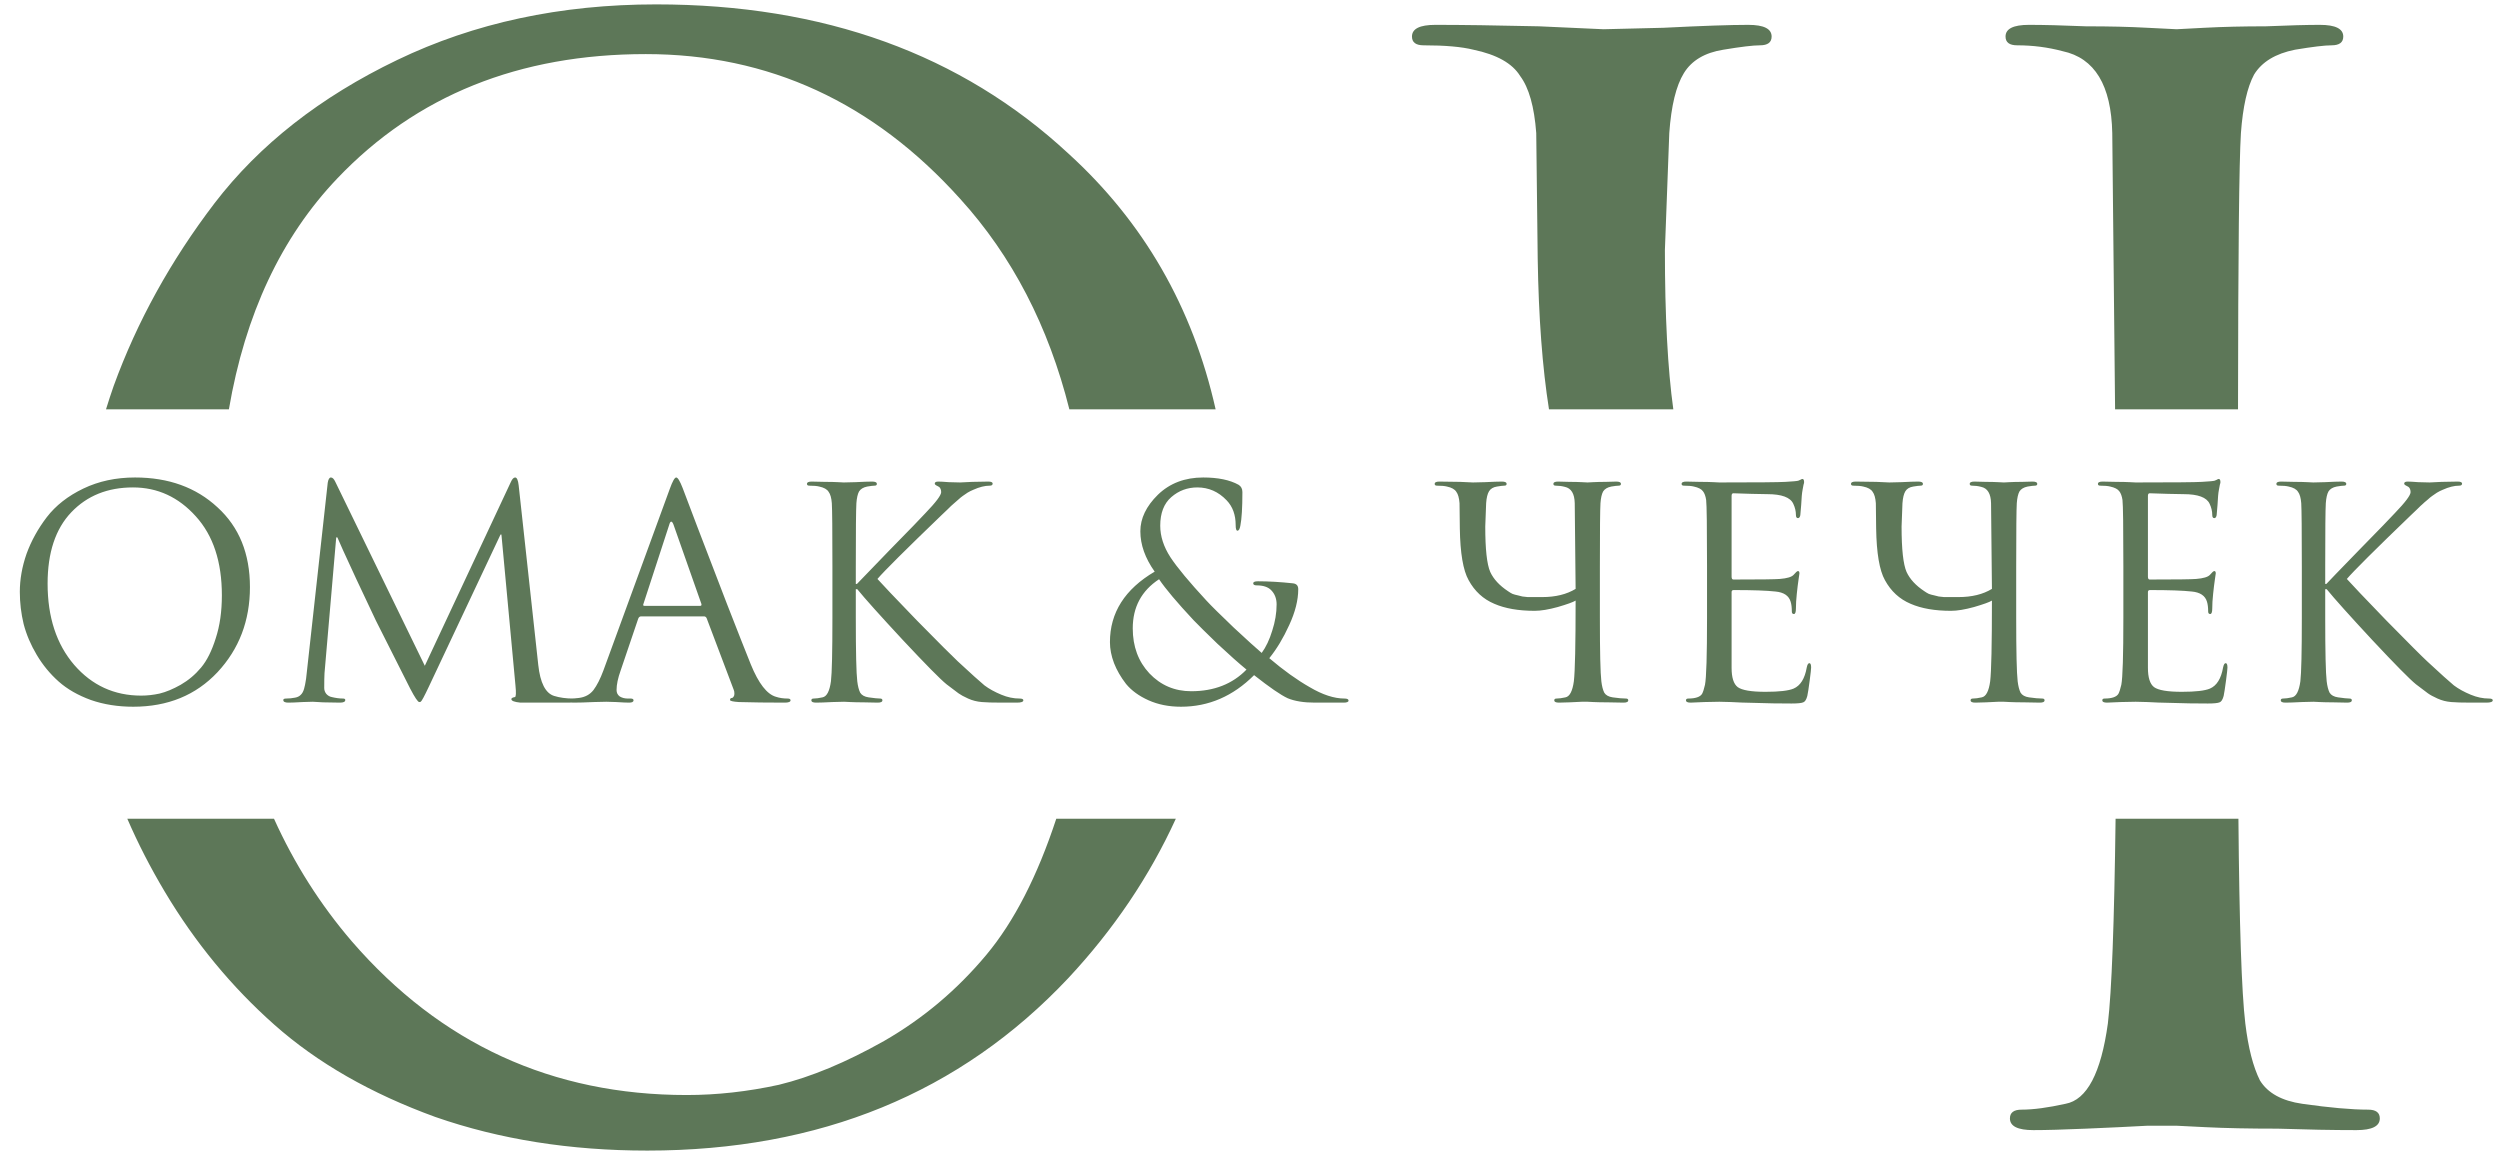
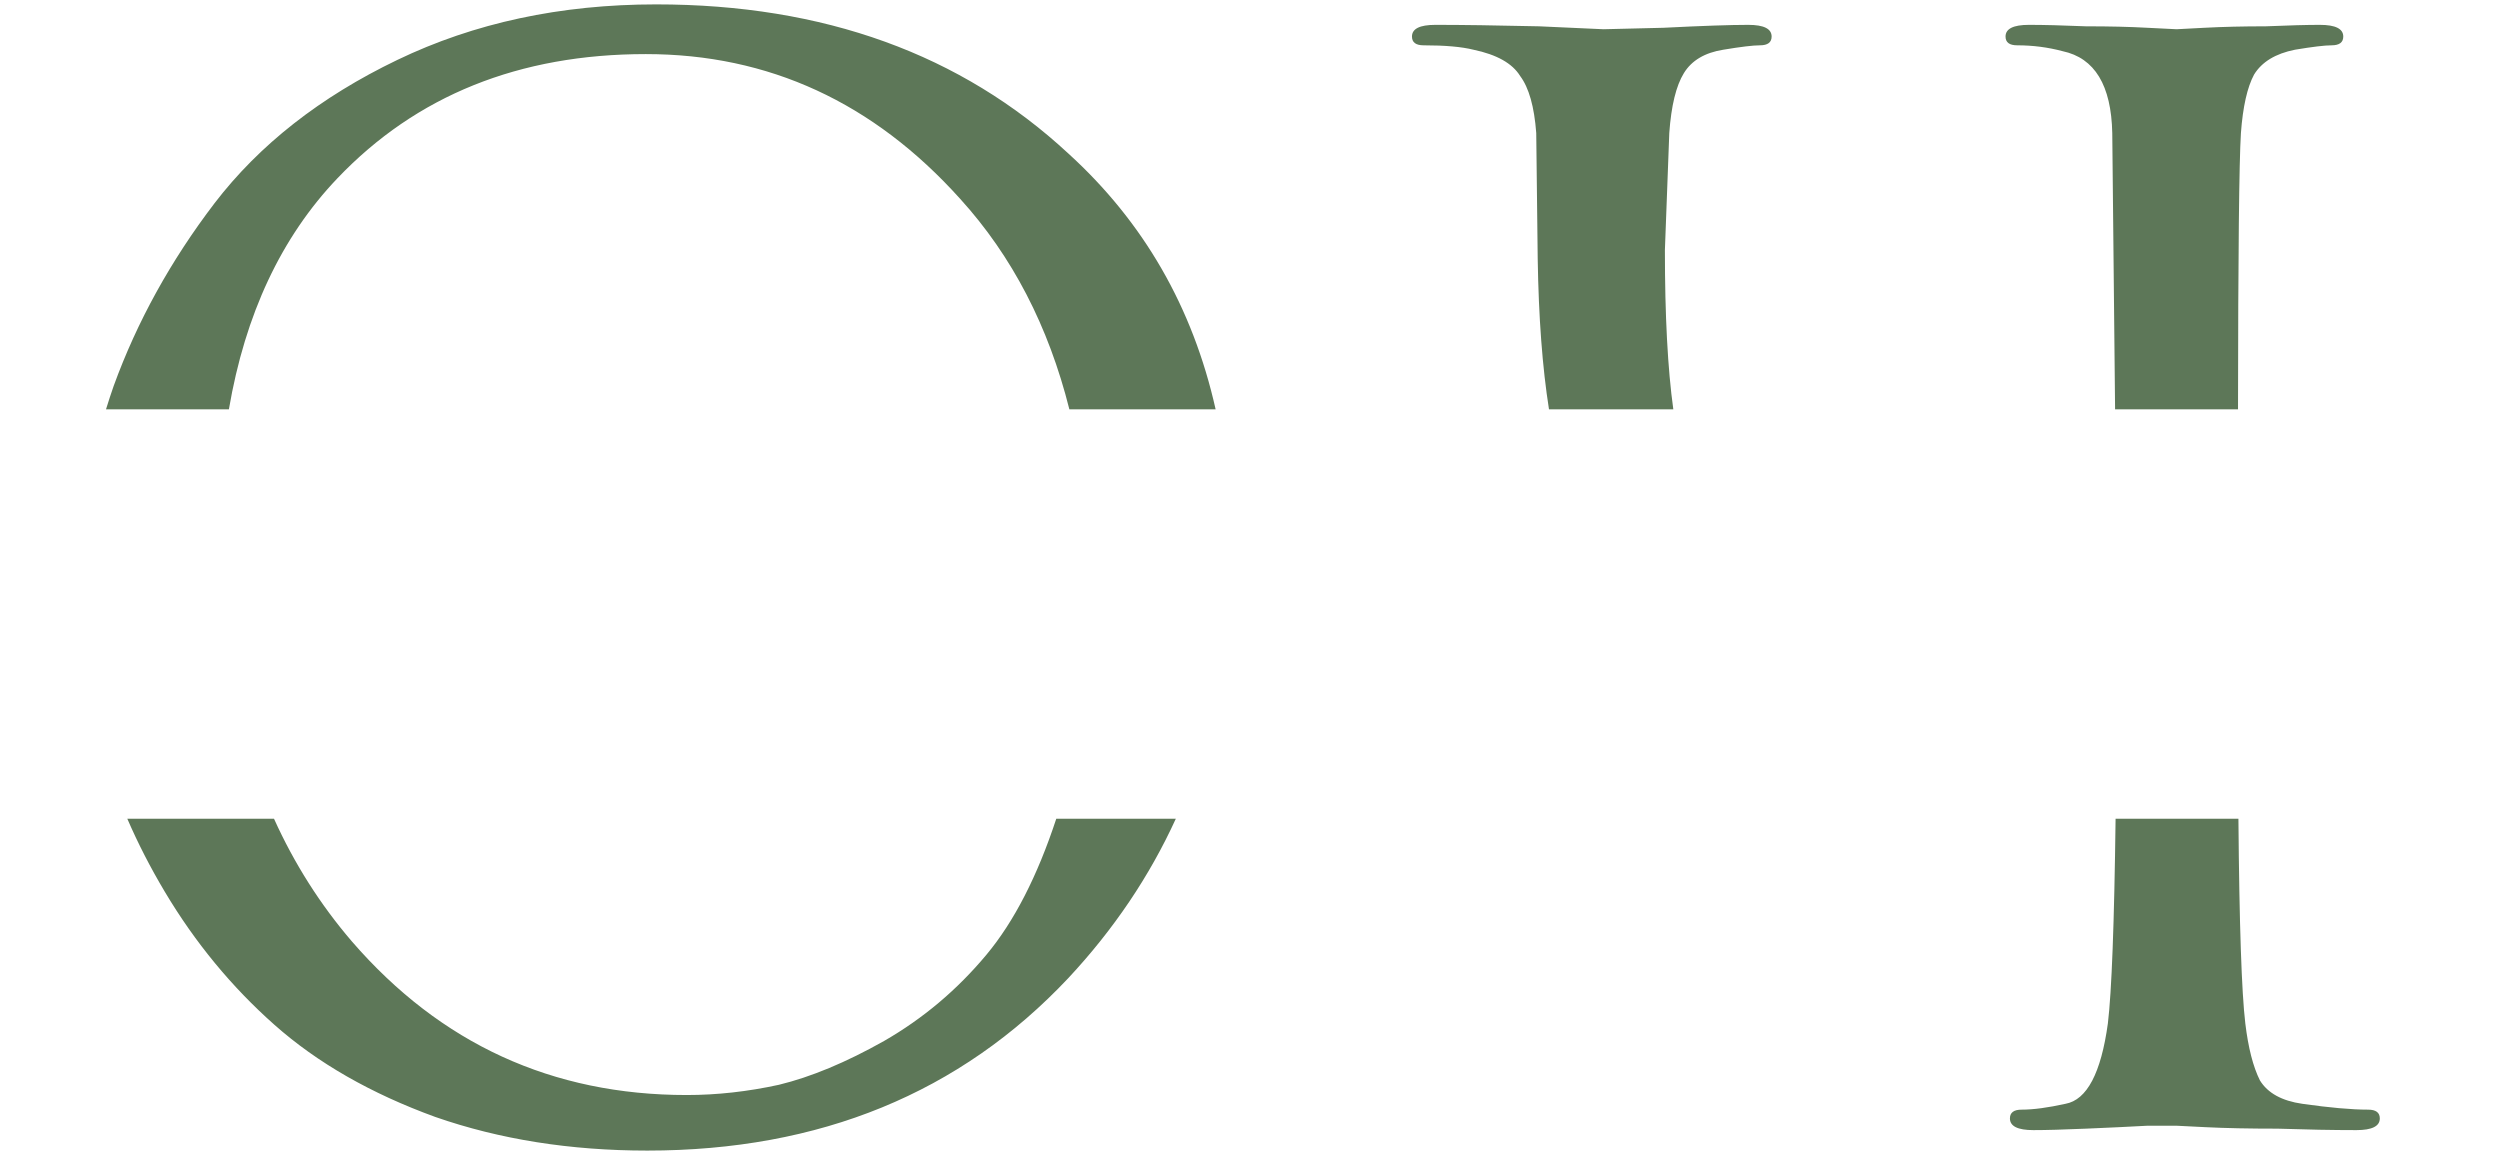
<svg xmlns="http://www.w3.org/2000/svg" width="171" height="79" viewBox="0 0 171 79" fill="none">
-   <path d="M1.356 40.48C1.356 39.627 1.51 38.76 1.816 37.88C2.136 37 2.596 36.167 3.196 35.38C3.81 34.58 4.643 33.927 5.696 33.42C6.75 32.913 7.93 32.66 9.236 32.66C11.53 32.66 13.409 33.34 14.876 34.7C16.356 36.047 17.096 37.867 17.096 40.16C17.096 42.453 16.356 44.393 14.876 45.98C13.396 47.553 11.476 48.34 9.116 48.34C8.063 48.34 7.096 48.187 6.216 47.88C5.336 47.56 4.603 47.14 4.016 46.62C3.43 46.1 2.93 45.493 2.516 44.8C2.103 44.107 1.803 43.4 1.616 42.68C1.443 41.96 1.356 41.227 1.356 40.48ZM3.256 39.92C3.256 42.213 3.863 44.067 5.076 45.48C6.29 46.88 7.816 47.58 9.656 47.58C10.069 47.58 10.489 47.533 10.916 47.44C11.356 47.333 11.836 47.133 12.356 46.84C12.889 46.533 13.356 46.14 13.756 45.66C14.156 45.18 14.489 44.513 14.756 43.66C15.036 42.807 15.176 41.827 15.176 40.72C15.176 38.427 14.583 36.627 13.396 35.32C12.21 34 10.776 33.34 9.096 33.34C7.363 33.34 5.956 33.907 4.876 35.04C3.796 36.173 3.256 37.8 3.256 39.92ZM35.477 33.2L36.817 45.48C36.95 46.707 37.31 47.413 37.897 47.6C38.284 47.72 38.717 47.78 39.197 47.78C39.304 47.78 39.357 47.813 39.357 47.88C39.357 48 39.217 48.06 38.937 48.06H36.897H35.597C35.184 48.02 34.977 47.94 34.977 47.82C34.977 47.753 35.057 47.707 35.217 47.68C35.297 47.667 35.31 47.4 35.257 46.88L34.297 36.56H34.237L29.337 46.96C29.03 47.613 28.844 47.96 28.777 48C28.75 48.013 28.717 48.02 28.677 48.02C28.584 48.02 28.377 47.713 28.057 47.1C27.83 46.66 27.05 45.113 25.717 42.46C25.61 42.233 25.164 41.287 24.377 39.62C23.604 37.953 23.17 37 23.077 36.76H22.997L22.197 46.04C22.184 46.253 22.177 46.593 22.177 47.06C22.177 47.207 22.224 47.34 22.317 47.46C22.424 47.58 22.55 47.653 22.697 47.68C22.977 47.747 23.23 47.78 23.457 47.78C23.564 47.78 23.617 47.813 23.617 47.88C23.617 48 23.497 48.06 23.257 48.06C22.964 48.06 22.577 48.053 22.097 48.04L21.397 48C21.37 48 21.137 48.007 20.697 48.02C20.257 48.047 19.93 48.06 19.717 48.06C19.49 48.06 19.377 48 19.377 47.88C19.377 47.813 19.444 47.78 19.577 47.78C19.777 47.78 19.977 47.76 20.177 47.72C20.337 47.693 20.464 47.633 20.557 47.54C20.664 47.447 20.744 47.307 20.797 47.12C20.85 46.92 20.884 46.767 20.897 46.66C20.924 46.54 20.95 46.34 20.977 46.06L22.417 33.02C22.457 32.78 22.53 32.66 22.637 32.66C22.744 32.66 22.844 32.76 22.937 32.96L29.057 45.54L34.937 32.98C35.03 32.767 35.13 32.66 35.237 32.66C35.357 32.66 35.437 32.84 35.477 33.2ZM45.813 33.44C46 32.92 46.146 32.66 46.253 32.66C46.36 32.66 46.506 32.9 46.693 33.38C46.746 33.513 47.08 34.393 47.693 36.02C48.32 37.647 48.993 39.4 49.713 41.28C50.446 43.16 50.993 44.547 51.353 45.44C51.886 46.747 52.46 47.487 53.073 47.66C53.313 47.74 53.58 47.78 53.873 47.78C54.006 47.78 54.073 47.82 54.073 47.9C54.073 48.007 53.94 48.06 53.673 48.06C52.5 48.06 51.453 48.047 50.533 48.02C50.133 47.993 49.933 47.947 49.933 47.88C49.933 47.787 49.98 47.74 50.073 47.74C50.1 47.74 50.133 47.713 50.173 47.66C50.213 47.607 50.233 47.54 50.233 47.46C50.233 47.34 50.22 47.253 50.193 47.2L48.333 42.28C48.293 42.2 48.233 42.16 48.153 42.16H43.853C43.76 42.16 43.693 42.213 43.653 42.32L42.453 45.86C42.266 46.38 42.173 46.827 42.173 47.2C42.173 47.387 42.246 47.533 42.393 47.64C42.553 47.733 42.733 47.78 42.933 47.78H43.133C43.266 47.78 43.333 47.82 43.333 47.9C43.333 48.007 43.233 48.06 43.033 48.06C42.846 48.06 42.553 48.047 42.153 48.02C41.753 48.007 41.526 48 41.473 48C41.46 48 41.173 48.007 40.613 48.02C40.053 48.047 39.586 48.06 39.213 48.06C38.96 48.06 38.833 48.007 38.833 47.9C38.833 47.82 38.893 47.78 39.013 47.78C39.186 47.78 39.38 47.767 39.593 47.74C40.02 47.687 40.353 47.507 40.593 47.2C40.833 46.88 41.06 46.433 41.273 45.86L45.813 33.44ZM44.073 41.44H47.893C47.973 41.44 48 41.393 47.973 41.3L46.073 35.9C46.02 35.753 45.966 35.68 45.913 35.68C45.86 35.68 45.813 35.753 45.773 35.9L44.013 41.3C43.973 41.393 43.993 41.44 44.073 41.44ZM56.937 42.26V38.74C56.937 36.287 56.924 34.847 56.897 34.42C56.87 34.06 56.797 33.8 56.677 33.64C56.57 33.467 56.357 33.347 56.037 33.28C55.877 33.24 55.65 33.22 55.357 33.22C55.25 33.22 55.197 33.18 55.197 33.1C55.197 32.993 55.304 32.94 55.517 32.94C55.784 32.94 56.09 32.947 56.437 32.96C56.784 32.96 57.077 32.967 57.317 32.98C57.57 32.993 57.704 33 57.717 33C57.744 33 58.01 32.993 58.517 32.98C59.037 32.953 59.417 32.94 59.657 32.94C59.87 32.94 59.977 32.993 59.977 33.1C59.977 33.18 59.924 33.22 59.817 33.22C59.724 33.22 59.557 33.24 59.317 33.28C59.05 33.333 58.864 33.447 58.757 33.62C58.664 33.793 58.604 34.06 58.577 34.42C58.55 34.847 58.537 36.287 58.537 38.74V39.94H58.617C58.724 39.82 59.464 39.053 60.837 37.64C62.224 36.227 63.044 35.38 63.297 35.1C64.017 34.353 64.377 33.873 64.377 33.66C64.377 33.447 64.29 33.307 64.117 33.24C63.997 33.187 63.937 33.133 63.937 33.08C63.937 32.987 64.017 32.94 64.177 32.94C64.31 32.94 64.55 32.953 64.897 32.98C65.244 32.993 65.504 33 65.677 33L66.497 32.96C67.03 32.947 67.397 32.94 67.597 32.94C67.797 32.94 67.897 32.987 67.897 33.08C67.897 33.173 67.83 33.22 67.697 33.22C67.364 33.22 66.99 33.313 66.577 33.5C66.444 33.553 66.31 33.62 66.177 33.7C66.057 33.78 65.95 33.853 65.857 33.92C65.777 33.973 65.664 34.067 65.517 34.2C65.37 34.32 65.264 34.413 65.197 34.48C65.13 34.533 65.004 34.653 64.817 34.84C64.63 35.013 64.497 35.14 64.417 35.22C61.937 37.607 60.47 39.067 60.017 39.6C60.31 39.933 61.204 40.873 62.697 42.42C64.204 43.953 65.144 44.893 65.517 45.24C66.424 46.08 67.03 46.627 67.337 46.88C67.657 47.12 68.044 47.333 68.497 47.52C68.91 47.693 69.324 47.78 69.737 47.78C69.91 47.78 69.997 47.82 69.997 47.9C69.997 48.007 69.85 48.06 69.557 48.06H68.537C67.91 48.06 67.45 48.047 67.157 48.02C66.824 47.993 66.51 47.913 66.217 47.78C65.924 47.647 65.704 47.527 65.557 47.42C65.41 47.313 65.137 47.107 64.737 46.8C64.31 46.453 63.317 45.447 61.757 43.78C60.197 42.1 59.157 40.94 58.637 40.3H58.537V42.26C58.537 44.593 58.57 46.04 58.637 46.6C58.677 46.933 58.744 47.193 58.837 47.38C58.944 47.553 59.137 47.66 59.417 47.7C59.79 47.753 60.05 47.78 60.197 47.78C60.304 47.78 60.357 47.82 60.357 47.9C60.357 48.007 60.25 48.06 60.037 48.06C59.744 48.06 59.417 48.053 59.057 48.04C58.71 48.04 58.41 48.033 58.157 48.02C57.904 48.007 57.764 48 57.737 48C57.724 48 57.457 48.007 56.937 48.02C56.43 48.047 56.057 48.06 55.817 48.06C55.604 48.06 55.497 48.007 55.497 47.9C55.497 47.82 55.55 47.78 55.657 47.78C55.817 47.78 56.017 47.753 56.257 47.7C56.55 47.647 56.744 47.28 56.837 46.6C56.904 46.04 56.937 44.593 56.937 42.26ZM80.78 48.34C79.953 48.34 79.213 48.193 78.56 47.9C77.907 47.607 77.393 47.233 77.02 46.78C76.66 46.313 76.387 45.84 76.2 45.36C76.013 44.867 75.92 44.387 75.92 43.92C75.92 41.907 76.94 40.3 78.98 39.1C78.327 38.18 78 37.26 78 36.34C78 35.46 78.4 34.627 79.2 33.84C80.013 33.053 81.047 32.66 82.3 32.66C83.313 32.66 84.12 32.827 84.72 33.16C84.893 33.267 84.98 33.433 84.98 33.66C84.98 34.727 84.933 35.493 84.84 35.96C84.8 36.187 84.733 36.3 84.64 36.3C84.56 36.3 84.52 36.173 84.52 35.92C84.52 35.213 84.313 34.647 83.9 34.22C83.34 33.633 82.673 33.34 81.9 33.34C81.22 33.34 80.627 33.56 80.12 34C79.613 34.44 79.36 35.093 79.36 35.96C79.36 36.68 79.593 37.4 80.06 38.12C80.527 38.827 81.347 39.813 82.52 41.08C82.84 41.427 83.46 42.04 84.38 42.92C85.313 43.787 85.953 44.367 86.3 44.66C86.593 44.26 86.833 43.753 87.02 43.14C87.22 42.527 87.32 41.927 87.32 41.34C87.32 40.94 87.193 40.613 86.94 40.36C86.727 40.147 86.4 40.04 85.96 40.04C85.8 40.04 85.72 39.993 85.72 39.9C85.72 39.807 85.827 39.76 86.04 39.76C86.773 39.76 87.573 39.807 88.44 39.9C88.68 39.927 88.8 40.06 88.8 40.3C88.8 41.047 88.593 41.867 88.18 42.76C87.78 43.64 87.327 44.393 86.82 45.02C87.793 45.847 88.713 46.507 89.58 47C90.46 47.52 91.253 47.78 91.96 47.78C92.147 47.78 92.24 47.827 92.24 47.92C92.24 48.013 92.127 48.06 91.9 48.06H89.94C89.18 48.06 88.56 47.96 88.08 47.76C87.613 47.547 86.847 47.02 85.78 46.18C84.34 47.62 82.673 48.34 80.78 48.34ZM81.48 47.28C83.04 47.28 84.3 46.787 85.26 45.8C84.74 45.373 84.08 44.787 83.28 44.04C82.493 43.28 81.947 42.74 81.64 42.42C80.507 41.207 79.72 40.273 79.28 39.62C78.08 40.407 77.48 41.527 77.48 42.98C77.48 44.22 77.86 45.247 78.62 46.06C79.393 46.873 80.347 47.28 81.48 47.28ZM109.432 38.74V42.26C109.432 44.593 109.465 46.04 109.532 46.6C109.572 46.933 109.638 47.193 109.732 47.38C109.838 47.553 110.032 47.66 110.312 47.7C110.685 47.753 110.985 47.78 111.212 47.78C111.318 47.78 111.372 47.82 111.372 47.9C111.372 48.007 111.265 48.06 111.052 48.06C110.732 48.06 110.372 48.053 109.972 48.04C109.585 48.04 109.258 48.033 108.992 48.02C108.738 48.007 108.605 48 108.592 48C108.578 48 108.445 48 108.192 48C107.952 48.013 107.672 48.027 107.352 48.04C107.045 48.053 106.805 48.06 106.632 48.06C106.418 48.06 106.312 48.007 106.312 47.9C106.312 47.82 106.365 47.78 106.472 47.78C106.632 47.78 106.832 47.753 107.072 47.7C107.365 47.647 107.558 47.28 107.652 46.6C107.732 45.933 107.772 44.093 107.772 41.08C107.598 41.187 107.192 41.333 106.552 41.52C105.925 41.693 105.398 41.78 104.972 41.78C103.865 41.78 102.945 41.62 102.212 41.3C101.452 40.98 100.865 40.44 100.452 39.68C100.078 39.013 99.878 37.833 99.852 36.14L99.832 34.42C99.805 34.06 99.732 33.8 99.612 33.64C99.505 33.467 99.292 33.347 98.972 33.28C98.812 33.24 98.585 33.22 98.292 33.22C98.185 33.22 98.132 33.18 98.132 33.1C98.132 32.993 98.238 32.94 98.452 32.94C98.812 32.94 99.285 32.947 99.872 32.96L100.752 33C100.778 33 101.052 32.993 101.572 32.98C102.105 32.953 102.492 32.94 102.732 32.94C102.945 32.94 103.052 32.993 103.052 33.1C103.052 33.18 102.998 33.22 102.892 33.22C102.798 33.22 102.632 33.24 102.392 33.28C102.138 33.32 101.958 33.427 101.852 33.6C101.745 33.773 101.678 34.047 101.652 34.42L101.592 36.02C101.592 37.567 101.705 38.6 101.932 39.12C102.158 39.613 102.565 40.053 103.152 40.44C103.245 40.507 103.345 40.567 103.452 40.62C103.558 40.66 103.678 40.693 103.812 40.72C103.945 40.747 104.052 40.773 104.132 40.8C104.212 40.813 104.332 40.827 104.492 40.84C104.665 40.84 104.778 40.84 104.832 40.84C104.885 40.84 104.998 40.84 105.172 40.84C105.358 40.84 105.465 40.84 105.492 40.84C106.398 40.84 107.158 40.653 107.772 40.28L107.712 34.42C107.698 33.767 107.472 33.393 107.032 33.3C106.832 33.247 106.625 33.22 106.412 33.22C106.305 33.22 106.252 33.18 106.252 33.1C106.252 32.993 106.358 32.94 106.572 32.94C106.772 32.94 107.032 32.947 107.352 32.96C107.672 32.96 107.952 32.967 108.192 32.98C108.445 32.993 108.578 33 108.592 33C108.605 33 108.732 32.993 108.972 32.98C109.225 32.967 109.505 32.96 109.812 32.96C110.132 32.947 110.378 32.94 110.552 32.94C110.765 32.94 110.872 32.993 110.872 33.1C110.872 33.18 110.818 33.22 110.712 33.22C110.618 33.22 110.452 33.24 110.212 33.28C109.945 33.333 109.758 33.447 109.652 33.62C109.558 33.793 109.498 34.06 109.472 34.42C109.445 34.847 109.432 36.287 109.432 38.74ZM118.441 33.92V39.44C118.441 39.573 118.481 39.64 118.561 39.64C120.375 39.64 121.435 39.627 121.741 39.6C122.235 39.56 122.548 39.467 122.681 39.32C122.828 39.147 122.928 39.06 122.981 39.06C123.048 39.06 123.081 39.113 123.081 39.22L123.021 39.64C122.981 39.907 122.941 40.233 122.901 40.62C122.861 40.993 122.841 41.327 122.841 41.62C122.841 41.873 122.795 42 122.701 42C122.608 42 122.561 41.94 122.561 41.82C122.561 41.553 122.535 41.333 122.481 41.16C122.361 40.747 122.015 40.513 121.441 40.46C120.841 40.393 119.888 40.36 118.581 40.36C118.488 40.36 118.441 40.407 118.441 40.5V45.68C118.441 46.347 118.581 46.787 118.861 47C119.155 47.213 119.788 47.32 120.761 47.32C121.695 47.32 122.335 47.247 122.681 47.1C123.148 46.9 123.448 46.42 123.581 45.66C123.621 45.46 123.681 45.36 123.761 45.36C123.841 45.36 123.881 45.46 123.881 45.66C123.881 45.753 123.848 46.053 123.781 46.56C123.715 47.067 123.661 47.413 123.621 47.6C123.555 47.853 123.461 48 123.341 48.04C123.221 48.093 122.955 48.12 122.541 48.12C121.661 48.12 120.855 48.107 120.121 48.08C119.388 48.067 118.815 48.047 118.401 48.02C117.988 48.007 117.721 48 117.601 48C117.415 48 117.075 48.007 116.581 48.02C116.088 48.047 115.775 48.06 115.641 48.06C115.428 48.06 115.321 48.007 115.321 47.9C115.321 47.82 115.375 47.78 115.481 47.78C115.721 47.78 115.921 47.753 116.081 47.7C116.241 47.647 116.355 47.567 116.421 47.46C116.488 47.34 116.555 47.133 116.621 46.84C116.715 46.36 116.761 44.833 116.761 42.26V38.74C116.761 36.06 116.741 34.547 116.701 34.2C116.661 33.933 116.588 33.733 116.481 33.6C116.375 33.453 116.168 33.347 115.861 33.28C115.701 33.24 115.475 33.22 115.181 33.22C115.075 33.22 115.021 33.18 115.021 33.1C115.021 32.993 115.128 32.94 115.341 32.94C115.608 32.94 115.921 32.947 116.281 32.96C116.641 32.96 116.948 32.967 117.201 32.98C117.455 32.993 117.588 33 117.601 33C120.188 33 121.695 32.987 122.121 32.96C122.615 32.933 122.908 32.907 123.001 32.88C123.041 32.867 123.088 32.847 123.141 32.82C123.208 32.78 123.255 32.76 123.281 32.76C123.361 32.76 123.401 32.833 123.401 32.98C123.401 33.02 123.388 33.08 123.361 33.16C123.348 33.227 123.328 33.333 123.301 33.48C123.275 33.613 123.255 33.76 123.241 33.92C123.241 33.947 123.228 34.153 123.201 34.54C123.175 34.913 123.155 35.147 123.141 35.24C123.115 35.373 123.061 35.44 122.981 35.44C122.888 35.44 122.841 35.367 122.841 35.22C122.841 34.967 122.781 34.713 122.661 34.46C122.461 34.02 121.868 33.8 120.881 33.8C120.868 33.8 120.515 33.793 119.821 33.78C119.141 33.753 118.721 33.74 118.561 33.74C118.481 33.74 118.441 33.8 118.441 33.92ZM137.908 38.74V42.26C137.908 44.593 137.942 46.04 138.008 46.6C138.048 46.933 138.115 47.193 138.208 47.38C138.315 47.553 138.508 47.66 138.788 47.7C139.162 47.753 139.462 47.78 139.688 47.78C139.795 47.78 139.848 47.82 139.848 47.9C139.848 48.007 139.742 48.06 139.528 48.06C139.208 48.06 138.848 48.053 138.448 48.04C138.062 48.04 137.735 48.033 137.468 48.02C137.215 48.007 137.082 48 137.068 48C137.055 48 136.922 48 136.668 48C136.428 48.013 136.148 48.027 135.828 48.04C135.522 48.053 135.282 48.06 135.108 48.06C134.895 48.06 134.788 48.007 134.788 47.9C134.788 47.82 134.842 47.78 134.948 47.78C135.108 47.78 135.308 47.753 135.548 47.7C135.842 47.647 136.035 47.28 136.128 46.6C136.208 45.933 136.248 44.093 136.248 41.08C136.075 41.187 135.668 41.333 135.028 41.52C134.402 41.693 133.875 41.78 133.448 41.78C132.342 41.78 131.422 41.62 130.688 41.3C129.928 40.98 129.342 40.44 128.928 39.68C128.555 39.013 128.355 37.833 128.328 36.14L128.308 34.42C128.282 34.06 128.208 33.8 128.088 33.64C127.982 33.467 127.768 33.347 127.448 33.28C127.288 33.24 127.062 33.22 126.768 33.22C126.662 33.22 126.608 33.18 126.608 33.1C126.608 32.993 126.715 32.94 126.928 32.94C127.288 32.94 127.762 32.947 128.348 32.96L129.228 33C129.255 33 129.528 32.993 130.048 32.98C130.582 32.953 130.968 32.94 131.208 32.94C131.422 32.94 131.528 32.993 131.528 33.1C131.528 33.18 131.475 33.22 131.368 33.22C131.275 33.22 131.108 33.24 130.868 33.28C130.615 33.32 130.435 33.427 130.328 33.6C130.222 33.773 130.155 34.047 130.128 34.42L130.068 36.02C130.068 37.567 130.182 38.6 130.408 39.12C130.635 39.613 131.042 40.053 131.628 40.44C131.722 40.507 131.822 40.567 131.928 40.62C132.035 40.66 132.155 40.693 132.288 40.72C132.422 40.747 132.528 40.773 132.608 40.8C132.688 40.813 132.808 40.827 132.968 40.84C133.142 40.84 133.255 40.84 133.308 40.84C133.362 40.84 133.475 40.84 133.648 40.84C133.835 40.84 133.942 40.84 133.968 40.84C134.875 40.84 135.635 40.653 136.248 40.28L136.188 34.42C136.175 33.767 135.948 33.393 135.508 33.3C135.308 33.247 135.102 33.22 134.888 33.22C134.782 33.22 134.728 33.18 134.728 33.1C134.728 32.993 134.835 32.94 135.048 32.94C135.248 32.94 135.508 32.947 135.828 32.96C136.148 32.96 136.428 32.967 136.668 32.98C136.922 32.993 137.055 33 137.068 33C137.082 33 137.208 32.993 137.448 32.98C137.702 32.967 137.982 32.96 138.288 32.96C138.608 32.947 138.855 32.94 139.028 32.94C139.242 32.94 139.348 32.993 139.348 33.1C139.348 33.18 139.295 33.22 139.188 33.22C139.095 33.22 138.928 33.24 138.688 33.28C138.422 33.333 138.235 33.447 138.128 33.62C138.035 33.793 137.975 34.06 137.948 34.42C137.922 34.847 137.908 36.287 137.908 38.74ZM146.918 33.92V39.44C146.918 39.573 146.958 39.64 147.038 39.64C148.851 39.64 149.911 39.627 150.218 39.6C150.711 39.56 151.024 39.467 151.158 39.32C151.304 39.147 151.404 39.06 151.458 39.06C151.524 39.06 151.558 39.113 151.558 39.22L151.498 39.64C151.458 39.907 151.418 40.233 151.378 40.62C151.338 40.993 151.318 41.327 151.318 41.62C151.318 41.873 151.271 42 151.178 42C151.084 42 151.038 41.94 151.038 41.82C151.038 41.553 151.011 41.333 150.958 41.16C150.838 40.747 150.491 40.513 149.918 40.46C149.318 40.393 148.364 40.36 147.058 40.36C146.964 40.36 146.918 40.407 146.918 40.5V45.68C146.918 46.347 147.058 46.787 147.338 47C147.631 47.213 148.264 47.32 149.238 47.32C150.171 47.32 150.811 47.247 151.158 47.1C151.624 46.9 151.924 46.42 152.058 45.66C152.098 45.46 152.158 45.36 152.238 45.36C152.318 45.36 152.358 45.46 152.358 45.66C152.358 45.753 152.324 46.053 152.258 46.56C152.191 47.067 152.138 47.413 152.098 47.6C152.031 47.853 151.938 48 151.818 48.04C151.698 48.093 151.431 48.12 151.018 48.12C150.138 48.12 149.331 48.107 148.598 48.08C147.864 48.067 147.291 48.047 146.878 48.02C146.464 48.007 146.198 48 146.078 48C145.891 48 145.551 48.007 145.058 48.02C144.564 48.047 144.251 48.06 144.118 48.06C143.904 48.06 143.798 48.007 143.798 47.9C143.798 47.82 143.851 47.78 143.958 47.78C144.198 47.78 144.398 47.753 144.558 47.7C144.718 47.647 144.831 47.567 144.898 47.46C144.964 47.34 145.031 47.133 145.098 46.84C145.191 46.36 145.238 44.833 145.238 42.26V38.74C145.238 36.06 145.218 34.547 145.178 34.2C145.138 33.933 145.064 33.733 144.958 33.6C144.851 33.453 144.644 33.347 144.338 33.28C144.178 33.24 143.951 33.22 143.658 33.22C143.551 33.22 143.498 33.18 143.498 33.1C143.498 32.993 143.604 32.94 143.818 32.94C144.084 32.94 144.398 32.947 144.758 32.96C145.118 32.96 145.424 32.967 145.678 32.98C145.931 32.993 146.064 33 146.078 33C148.664 33 150.171 32.987 150.598 32.96C151.091 32.933 151.384 32.907 151.478 32.88C151.518 32.867 151.564 32.847 151.618 32.82C151.684 32.78 151.731 32.76 151.758 32.76C151.838 32.76 151.878 32.833 151.878 32.98C151.878 33.02 151.864 33.08 151.838 33.16C151.824 33.227 151.804 33.333 151.778 33.48C151.751 33.613 151.731 33.76 151.718 33.92C151.718 33.947 151.704 34.153 151.678 34.54C151.651 34.913 151.631 35.147 151.618 35.24C151.591 35.373 151.538 35.44 151.458 35.44C151.364 35.44 151.318 35.367 151.318 35.22C151.318 34.967 151.258 34.713 151.138 34.46C150.938 34.02 150.344 33.8 149.358 33.8C149.344 33.8 148.991 33.793 148.298 33.78C147.618 33.753 147.198 33.74 147.038 33.74C146.958 33.74 146.918 33.8 146.918 33.92ZM157.445 42.26V38.74C157.445 36.287 157.431 34.847 157.405 34.42C157.378 34.06 157.305 33.8 157.185 33.64C157.078 33.467 156.865 33.347 156.545 33.28C156.385 33.24 156.158 33.22 155.865 33.22C155.758 33.22 155.705 33.18 155.705 33.1C155.705 32.993 155.811 32.94 156.025 32.94C156.291 32.94 156.598 32.947 156.945 32.96C157.291 32.96 157.585 32.967 157.825 32.98C158.078 32.993 158.211 33 158.225 33C158.251 33 158.518 32.993 159.025 32.98C159.545 32.953 159.925 32.94 160.165 32.94C160.378 32.94 160.485 32.993 160.485 33.1C160.485 33.18 160.431 33.22 160.325 33.22C160.231 33.22 160.065 33.24 159.825 33.28C159.558 33.333 159.371 33.447 159.265 33.62C159.171 33.793 159.111 34.06 159.085 34.42C159.058 34.847 159.045 36.287 159.045 38.74V39.94H159.125C159.231 39.82 159.971 39.053 161.345 37.64C162.731 36.227 163.551 35.38 163.805 35.1C164.525 34.353 164.885 33.873 164.885 33.66C164.885 33.447 164.798 33.307 164.625 33.24C164.505 33.187 164.445 33.133 164.445 33.08C164.445 32.987 164.525 32.94 164.685 32.94C164.818 32.94 165.058 32.953 165.405 32.98C165.751 32.993 166.011 33 166.185 33L167.005 32.96C167.538 32.947 167.905 32.94 168.105 32.94C168.305 32.94 168.405 32.987 168.405 33.08C168.405 33.173 168.338 33.22 168.205 33.22C167.871 33.22 167.498 33.313 167.085 33.5C166.951 33.553 166.818 33.62 166.685 33.7C166.565 33.78 166.458 33.853 166.365 33.92C166.285 33.973 166.171 34.067 166.025 34.2C165.878 34.32 165.771 34.413 165.705 34.48C165.638 34.533 165.511 34.653 165.325 34.84C165.138 35.013 165.005 35.14 164.925 35.22C162.445 37.607 160.978 39.067 160.525 39.6C160.818 39.933 161.711 40.873 163.205 42.42C164.711 43.953 165.651 44.893 166.025 45.24C166.931 46.08 167.538 46.627 167.845 46.88C168.165 47.12 168.551 47.333 169.005 47.52C169.418 47.693 169.831 47.78 170.245 47.78C170.418 47.78 170.505 47.82 170.505 47.9C170.505 48.007 170.358 48.06 170.065 48.06H169.045C168.418 48.06 167.958 48.047 167.665 48.02C167.331 47.993 167.018 47.913 166.725 47.78C166.431 47.647 166.211 47.527 166.065 47.42C165.918 47.313 165.645 47.107 165.245 46.8C164.818 46.453 163.825 45.447 162.265 43.78C160.705 42.1 159.665 40.94 159.145 40.3H159.045V42.26C159.045 44.593 159.078 46.04 159.145 46.6C159.185 46.933 159.251 47.193 159.345 47.38C159.451 47.553 159.645 47.66 159.925 47.7C160.298 47.753 160.558 47.78 160.705 47.78C160.811 47.78 160.865 47.82 160.865 47.9C160.865 48.007 160.758 48.06 160.545 48.06C160.251 48.06 159.925 48.053 159.565 48.04C159.218 48.04 158.918 48.033 158.665 48.02C158.411 48.007 158.271 48 158.245 48C158.231 48 157.965 48.007 157.445 48.02C156.938 48.047 156.565 48.06 156.325 48.06C156.111 48.06 156.005 48.007 156.005 47.9C156.005 47.82 156.058 47.78 156.165 47.78C156.325 47.78 156.525 47.753 156.765 47.7C157.058 47.647 157.251 47.28 157.345 46.6C157.411 46.04 157.445 44.593 157.445 42.26Z" fill="#5D7758" />
  <path fill-rule="evenodd" clip-rule="evenodd" d="M7.25 28H15.656C16.768 21.49 19.241 16.223 23.075 12.2C28.475 6.533 35.508 3.7 44.175 3.7C52.575 3.7 59.741 7 65.675 13.6C69.23 17.514 71.72 22.314 73.145 28H83.149C81.584 21.02 78.225 15.187 73.075 10.5C65.741 3.7 56.341 0.3 44.875 0.3C38.341 0.3 32.441 1.566 27.175 4.1C21.908 6.633 17.741 9.9 14.675 13.9C11.675 17.833 9.375 22 7.775 26.4C7.588 26.934 7.414 27.468 7.25 28ZM80.427 56H72.25C70.956 59.933 69.364 63.033 67.475 65.3C65.475 67.7 63.141 69.666 60.475 71.2C57.875 72.666 55.475 73.666 53.275 74.2C51.141 74.666 49.041 74.9 46.975 74.9C37.775 74.9 30.141 71.4 24.075 64.4C21.911 61.88 20.133 59.08 18.741 56H8.707C9.434 57.682 10.29 59.348 11.275 61C13.341 64.466 15.841 67.5 18.775 70.1C21.708 72.7 25.375 74.8 29.775 76.4C34.175 77.933 39.008 78.7 44.275 78.7C56.075 78.7 65.675 74.766 73.075 66.9C76.175 63.577 78.625 59.943 80.427 56ZM144.706 56H153.108C153.169 63.212 153.326 67.878 153.579 70C153.779 71.666 154.112 72.966 154.579 73.9C155.112 74.766 156.079 75.3 157.479 75.5C159.345 75.766 160.845 75.9 161.979 75.9C162.512 75.9 162.779 76.1 162.779 76.5C162.779 77.033 162.245 77.3 161.179 77.3C159.579 77.3 157.779 77.266 155.779 77.2C153.845 77.2 152.212 77.166 150.879 77.1C149.612 77.033 148.945 77 148.879 77H146.879C145.679 77.067 144.279 77.133 142.679 77.2C141.145 77.266 139.945 77.3 139.079 77.3C138.012 77.3 137.479 77.033 137.479 76.5C137.479 76.1 137.745 75.9 138.279 75.9C139.079 75.9 140.079 75.766 141.279 75.5C142.745 75.233 143.712 73.4 144.179 70C144.439 67.827 144.615 63.16 144.706 56ZM153.08 28C153.089 17.372 153.155 11.072 153.279 9.1C153.412 7.3 153.712 5.966 154.179 5.1C154.712 4.233 155.645 3.666 156.979 3.4C158.179 3.2 159.012 3.1 159.479 3.1C160.012 3.1 160.279 2.9 160.279 2.5C160.279 1.966 159.745 1.7 158.679 1.7C157.812 1.7 156.579 1.733 154.979 1.8C153.445 1.8 152.045 1.833 150.779 1.9C149.579 1.966 148.945 2 148.879 2C148.812 2 148.145 1.966 146.879 1.9C145.679 1.833 144.279 1.8 142.679 1.8C141.079 1.733 139.779 1.7 138.779 1.7C137.712 1.7 137.179 1.966 137.179 2.5C137.179 2.9 137.445 3.1 137.979 3.1C139.045 3.1 140.079 3.233 141.079 3.5C143.279 3.966 144.412 5.833 144.479 9.1L144.672 28H153.08ZM114.455 28H105.951C105.499 25.142 105.242 21.709 105.179 17.7L105.079 9.1C104.945 7.3 104.579 6 103.979 5.2C103.445 4.333 102.379 3.733 100.779 3.4C99.979 3.2 98.845 3.1 97.379 3.1C96.845 3.1 96.579 2.9 96.579 2.5C96.579 1.966 97.112 1.7 98.179 1.7C99.979 1.7 102.345 1.733 105.279 1.8L109.679 2C109.812 2 111.179 1.966 113.779 1.9C116.445 1.766 118.379 1.7 119.579 1.7C120.645 1.7 121.179 1.966 121.179 2.5C121.179 2.9 120.912 3.1 120.379 3.1C119.912 3.1 119.079 3.2 117.879 3.4C116.612 3.6 115.712 4.133 115.179 5C114.645 5.866 114.312 7.233 114.179 9.1L113.879 17.1C113.879 21.604 114.071 25.237 114.455 28Z" fill="#5D7758" />
</svg>